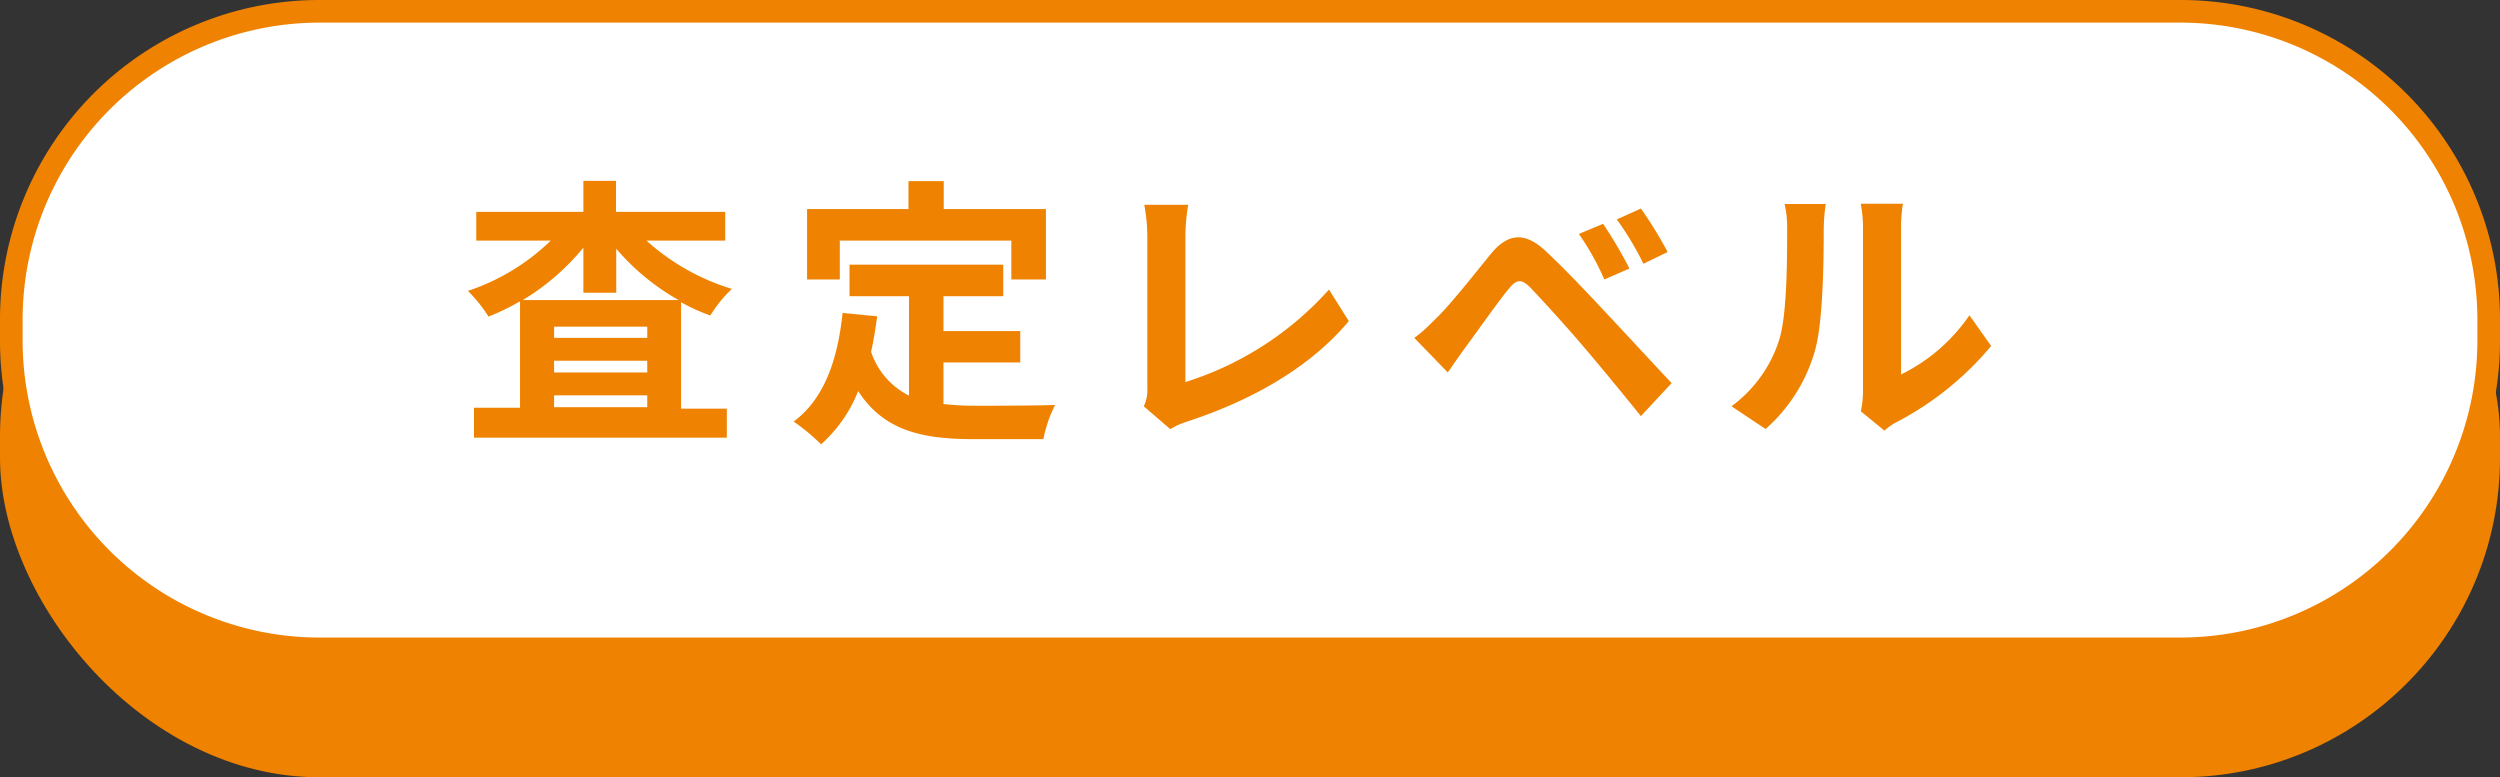
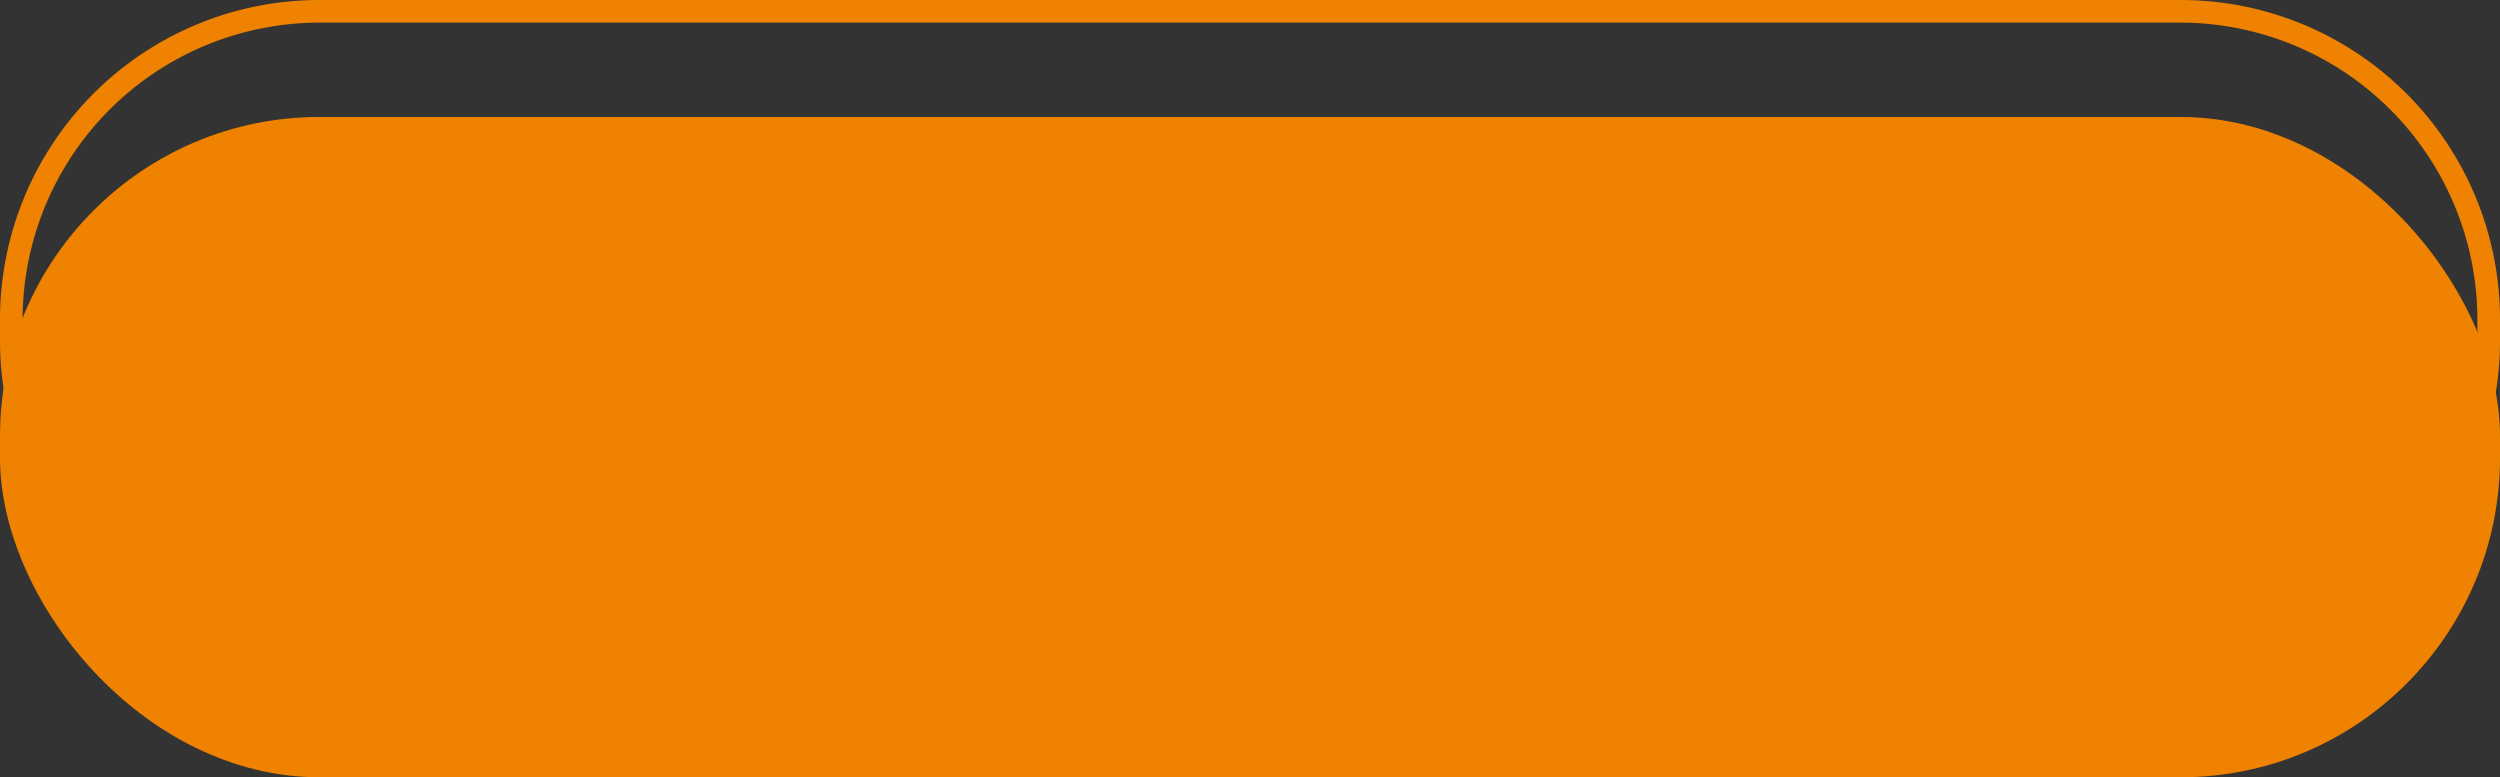
<svg xmlns="http://www.w3.org/2000/svg" viewBox="0 0 187.87 58.41">
  <rect x="0" y="0" width="187.87" height="58.41" fill="#333333" stroke="none" />
  <defs>
    <style>.cls-1{fill:#ef8200;}.cls-2{fill:#fff;}</style>
  </defs>
  <g id="レイヤー_2" data-name="レイヤー 2">
    <g id="レイヤー_3" data-name="レイヤー 3">
      <rect class="cls-1" y="8.79" width="187.87" height="49.62" rx="24" />
-       <rect class="cls-2" x="0.85" y="0.85" width="186.17" height="47.91" rx="23.15" />
      <path class="cls-1" d="M163.87,1.7A22.33,22.33,0,0,1,186.17,24v1.62a22.32,22.32,0,0,1-22.3,22.29H24A22.32,22.32,0,0,1,1.7,25.62V24A22.32,22.32,0,0,1,24,1.7H163.87m0-1.7H24A24,24,0,0,0,0,24v1.62a24,24,0,0,0,24,24H163.87a24,24,0,0,0,24-24V24a24,24,0,0,0-24-24Z" />
      <path class="cls-1" d="M48.58,18.08A16.89,16.89,0,0,0,55,21.71a9.65,9.65,0,0,0-1.62,2,14.18,14.18,0,0,1-2.2-1v8h3.44v2.18h-19V30.64h3.46v-8a16.69,16.69,0,0,1-2.37,1.15,10.94,10.94,0,0,0-1.55-1.93,16.32,16.32,0,0,0,6.23-3.78H35.79V15.92h8.05V13.59h2.45v2.33H54.5v2.16ZM51,22.55a17.27,17.27,0,0,1-4.69-3.86V22H43.84V18.61a17.67,17.67,0,0,1-4.56,3.94Zm-2.36,2h-7v.84h7Zm-7,3.44h7v-.88h-7Zm7,2.61v-.89h-7v.89Z" />
      <path class="cls-1" d="M70.9,30.36a20.16,20.16,0,0,0,2.39.13c1.13,0,4.6,0,6-.06A9.66,9.66,0,0,0,78.41,33H73.16c-3.86,0-6.74-.63-8.67-3.61a10.52,10.52,0,0,1-2.79,4,14.73,14.73,0,0,0-2.06-1.71c2.27-1.68,3.3-4.57,3.68-8.16l2.6.25c-.13.94-.27,1.83-.46,2.67a5.69,5.69,0,0,0,2.85,3.29V22.26H63.84V19.89H75.39v2.37H70.9v2.62h5.77v2.36H70.9ZM63.11,21H60.65V15.71h7.62v-2.1h2.65v2.1H78.6V21H76V18.08H63.11Z" />
      <path class="cls-1" d="M86.22,29.17V17.79a13.12,13.12,0,0,0-.23-2.4h3.3a15,15,0,0,0-.21,2.4V28.71a24.15,24.15,0,0,0,10.79-6.95l1.49,2.37c-2.87,3.44-7.22,5.94-12.18,7.56a5.33,5.33,0,0,0-1.23.56l-2-1.72A2.74,2.74,0,0,0,86.22,29.17Z" />
      <path class="cls-1" d="M108.06,23.79c1-1,2.59-3,4-4.74,1.23-1.47,2.47-1.7,4.11-.17,1.41,1.32,3,3,4.28,4.37,1.41,1.49,3.55,3.82,5.17,5.54l-2.31,2.48c-1.41-1.75-3.19-3.91-4.43-5.36s-3.09-3.48-3.84-4.26-1.12-.63-1.72.13c-.82,1-2.31,3.13-3.15,4.26-.49.67-1,1.41-1.37,1.95l-2.52-2.6C107,24.88,107.41,24.42,108.06,23.79Zm14.39-3.61-1.89.82a19.59,19.59,0,0,0-1.91-3.42l1.82-.76A32.92,32.92,0,0,1,122.45,20.18Zm2.87-1.24-1.82.88a22.44,22.44,0,0,0-2-3.33l1.81-.82A30.29,30.29,0,0,1,125.32,18.94Z" />
-       <path class="cls-1" d="M133.69,25.58c.59-1.81.61-5.78.61-8.32a7.78,7.78,0,0,0-.19-1.93h3.09a13.9,13.9,0,0,0-.15,1.91c0,2.48-.06,6.91-.63,9a12.32,12.32,0,0,1-3.74,6l-2.56-1.71A9.9,9.9,0,0,0,133.69,25.58ZM140,29.36V17.12a9.29,9.29,0,0,0-.17-1.81H143a11.13,11.13,0,0,0-.14,1.83v11A13.34,13.34,0,0,0,148,23.69L149.63,26a23.26,23.26,0,0,1-7.12,5.73,4.37,4.37,0,0,0-.9.63l-1.77-1.45A7.56,7.56,0,0,0,140,29.36Z" />
+       <path class="cls-1" d="M133.69,25.58c.59-1.81.61-5.78.61-8.32a7.78,7.78,0,0,0-.19-1.93h3.09a13.9,13.9,0,0,0-.15,1.91c0,2.48-.06,6.91-.63,9a12.32,12.32,0,0,1-3.74,6l-2.56-1.71ZM140,29.36V17.12a9.29,9.29,0,0,0-.17-1.81H143a11.13,11.13,0,0,0-.14,1.83v11A13.34,13.34,0,0,0,148,23.69L149.63,26a23.26,23.26,0,0,1-7.12,5.73,4.37,4.37,0,0,0-.9.63l-1.77-1.45A7.56,7.56,0,0,0,140,29.36Z" />
    </g>
  </g>
</svg>